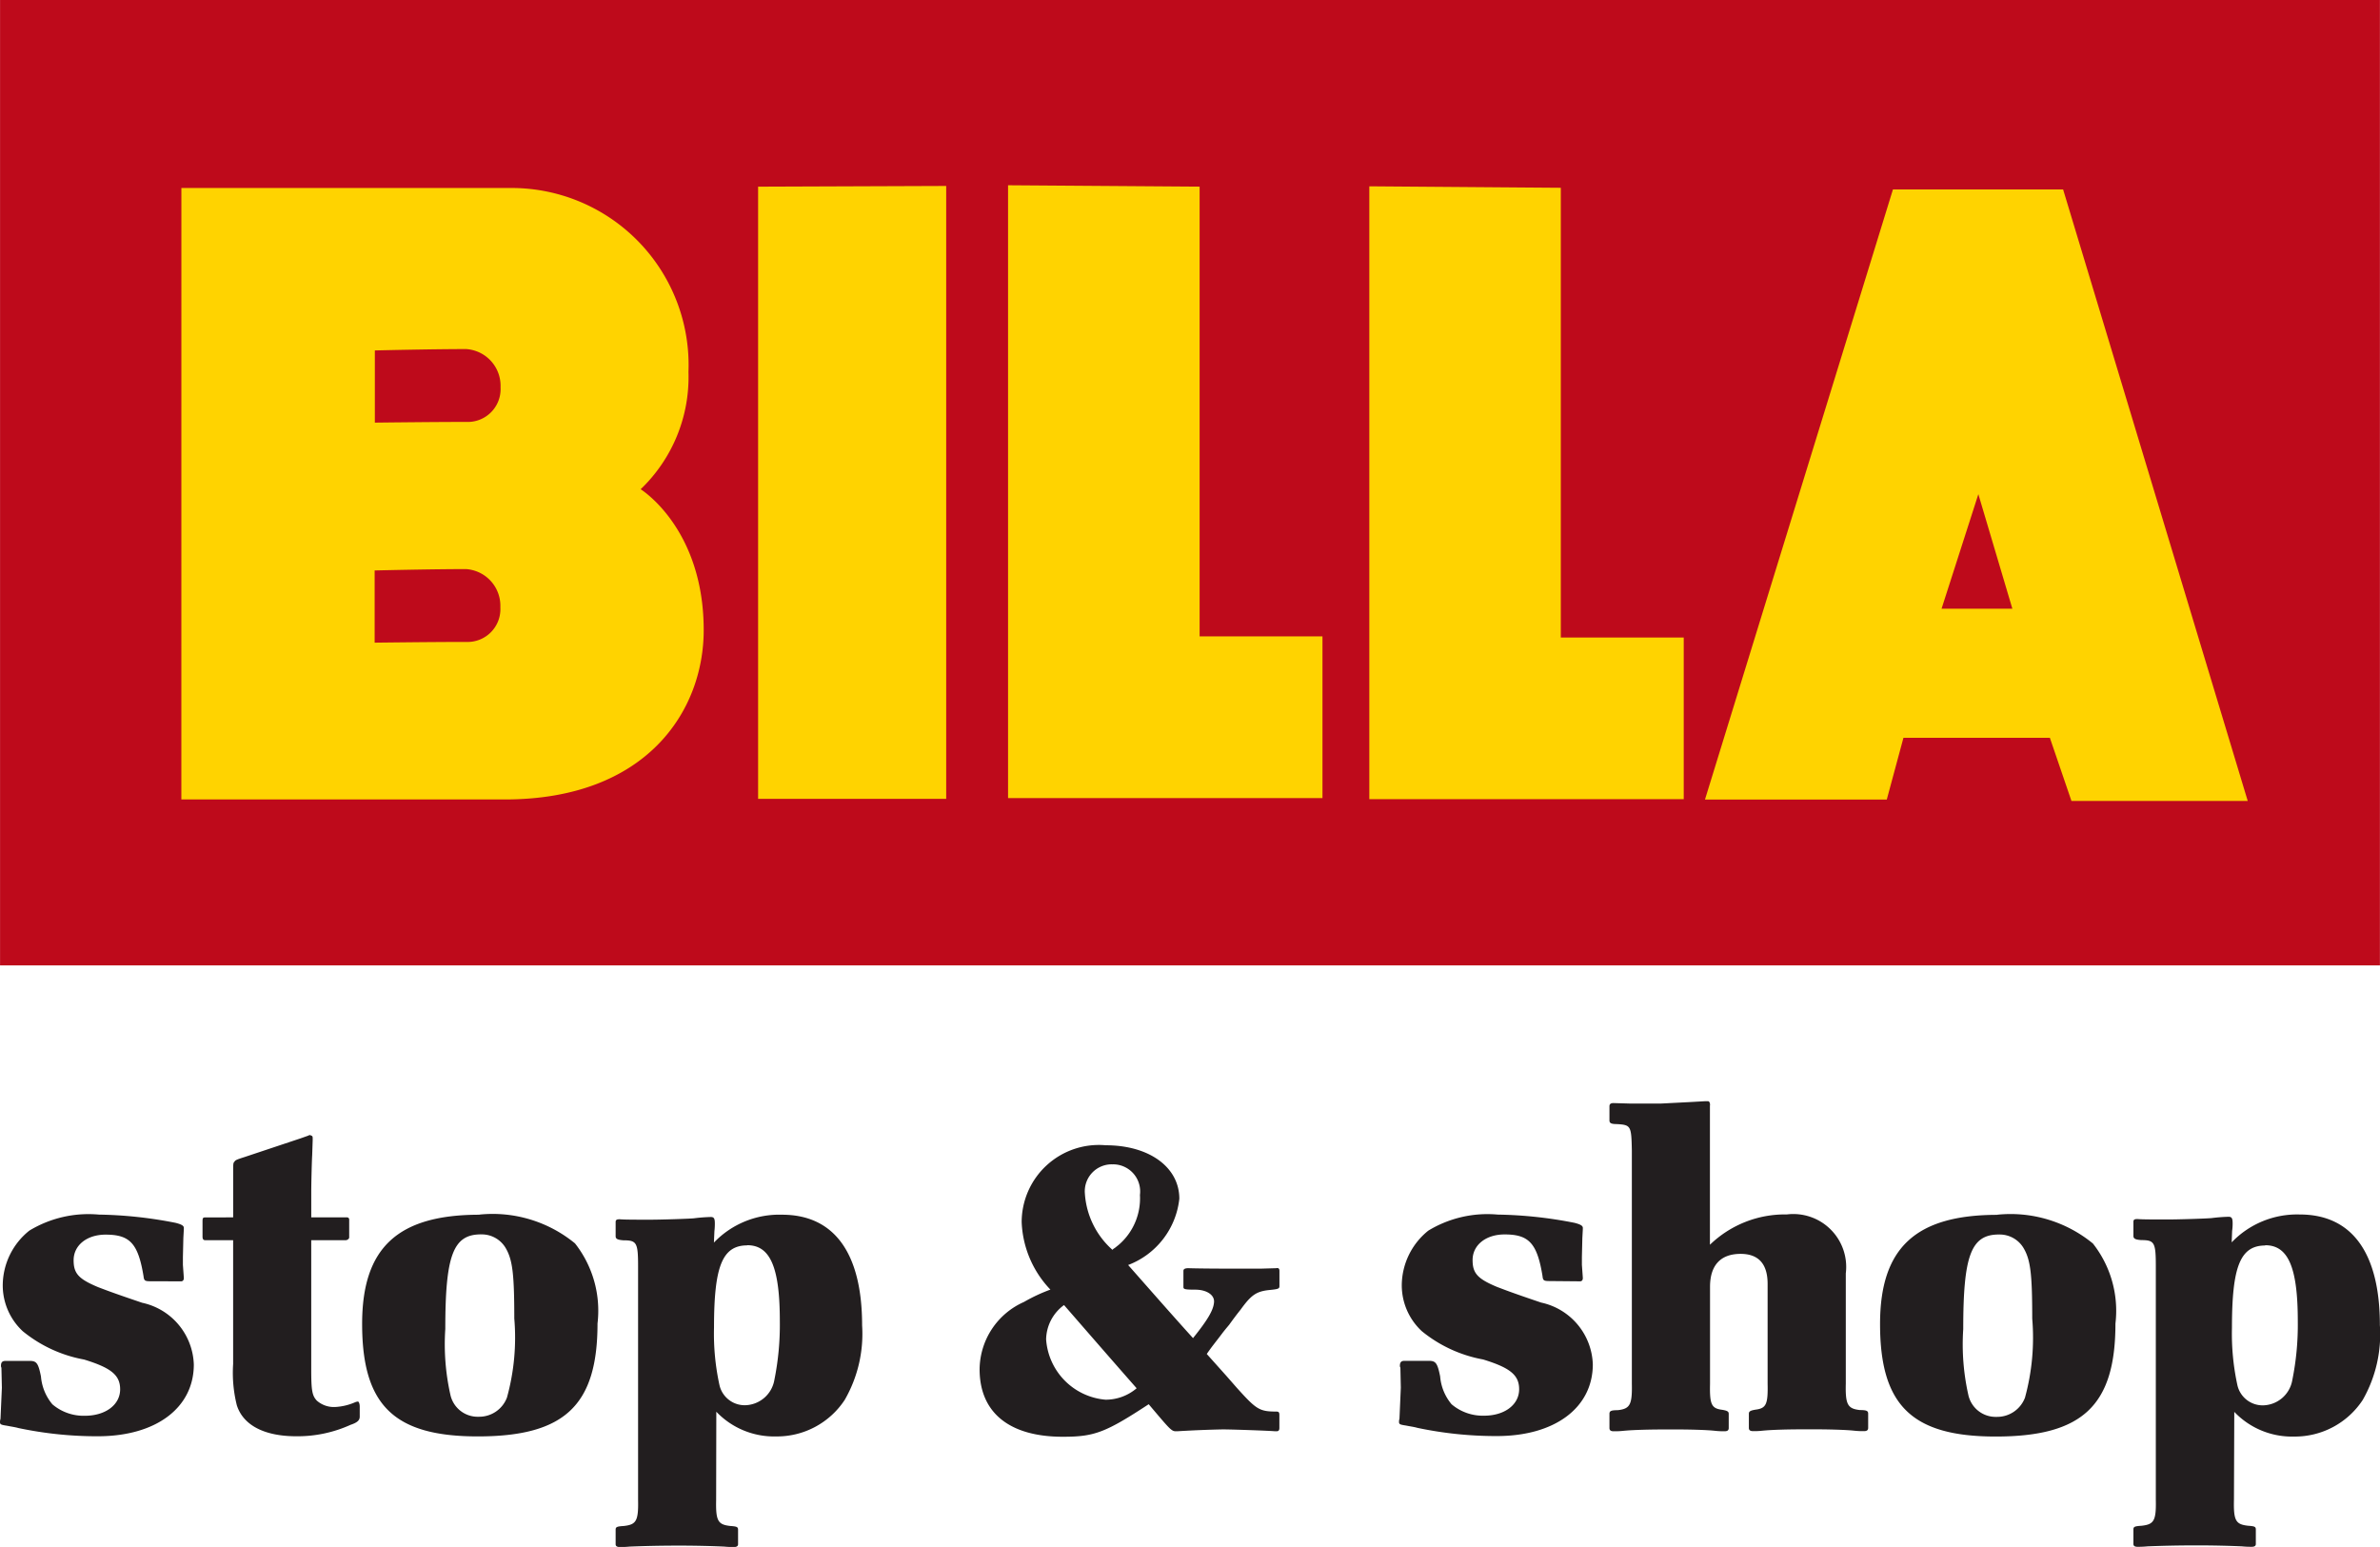
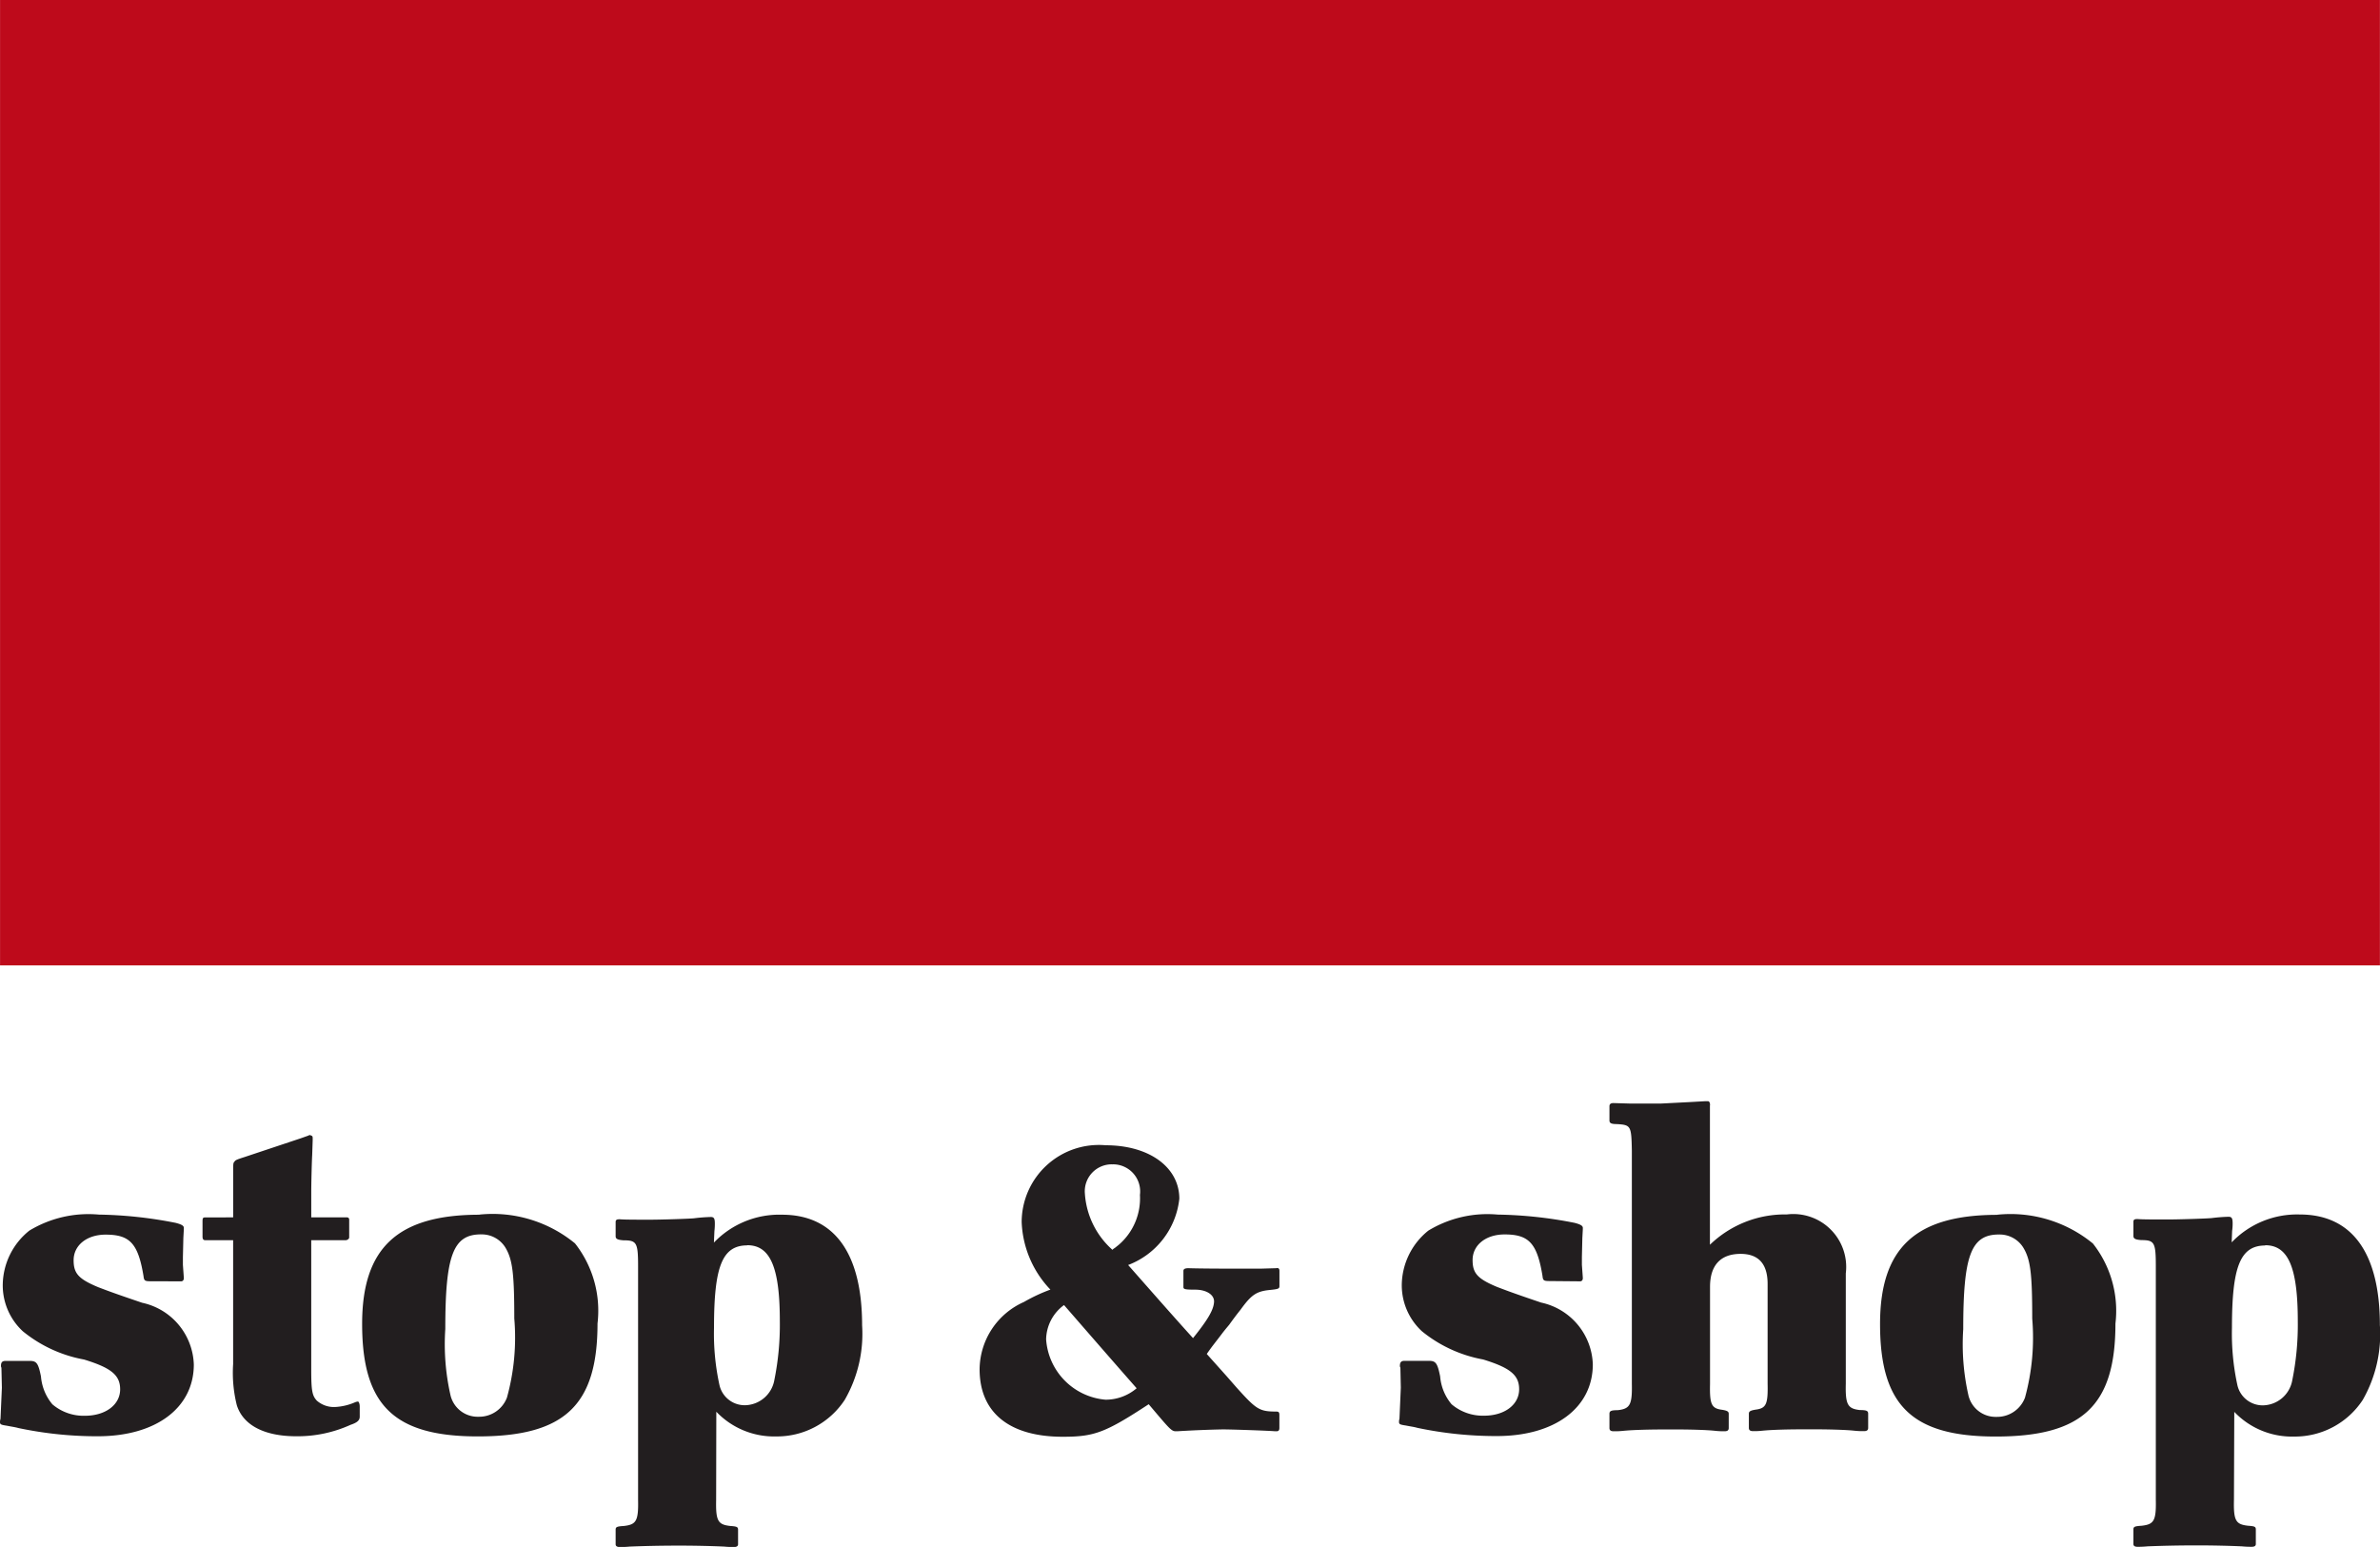
<svg xmlns="http://www.w3.org/2000/svg" width="95.105" height="61.815" viewBox="0 0 95.105 61.815">
  <defs>
    <style>.a{fill:#be0a1b;fill-rule:evenodd}.b{fill:#ffd300}.c{fill:#221e1f}</style>
  </defs>
  <path d="M.002 38.578h95.1V0H.002z" class="a" />
-   <path d="M30.294 7.459v24.462h7.516V7.431M40.282 7.403v24.49h12.564V25.43h-4.909V7.458M54.718 7.445v24.49h12.564v-6.459H62.37V7.504M77.585 24.323h2.829l-1.359-4.576zM75.642 7.57h6.8l7.377 24.435h-7.044l-.862-2.523h-5.851l-.666 2.468h-7.265M14.979 14.004v2.884s2.3-.028 3.654-.028a1.313 1.313 0 001.369-1.385 1.471 1.471 0 00-1.369-1.526c-1.411 0-3.654.055-3.654.055m-.008 8.792v2.885s2.3-.029 3.654-.029a1.313 1.313 0 001.369-1.387 1.47 1.47 0 00-1.369-1.524c-1.412 0-3.654.055-3.654.055M7.248 7.513h13.314a7.075 7.075 0 016.949 7.35A6.2 6.2 0 0125.6 19.55s2.52 1.553 2.52 5.63c0 3.244-2.3 6.766-7.944 6.766H7.247" class="b" />
  <path d="M90.52 49.76c.913 0 1.3.877 1.3 3.032a11.134 11.134 0 0 1-.22 2.36 1.214 1.214 0 0 1-1.17 1.006 1.035 1.035 0 0 1-1.022-.8 9.69 9.69 0 0 1-.219-2.3c0-2.448.33-3.288 1.335-3.288m-1.242 6.648a3.179 3.179 0 0 0 2.391.987 3.241 3.241 0 0 0 2.741-1.462 5.284 5.284 0 0 0 .686-2.991c0-2.886-1.116-4.421-3.2-4.421a3.614 3.614 0 0 0-2.722 1.114l.018-.457a2.027 2.027 0 0 0 .02-.31c0-.2-.039-.256-.164-.256a6.711 6.711 0 0 0-.678.053c-.219.02-1.295.055-1.733.055-.641 0-1.042 0-1.225-.017-.11 0-.164.017-.164.109v.566c0 .109.074.147.309.166.53 0 .586.09.586 1.041v9.333c.018.84-.074.986-.567 1.041-.274.018-.328.038-.328.147v.584c0 .072.053.11.164.11a3.636 3.636 0 0 0 .4-.018c.53-.02 1.134-.038 1.993-.038.674 0 1.333.018 1.77.038a3.913 3.913 0 0 0 .4.018c.112 0 .164-.038.164-.11v-.584c0-.109-.052-.129-.31-.147-.492-.055-.584-.2-.564-1.041zm-9.408-7.086a1.107 1.107 0 0 1 .969.51c.293.475.365 1.024.365 2.849a9.058 9.058 0 0 1-.29 3.161 1.19 1.19 0 0 1-1.134.766 1.116 1.116 0 0 1-1.133-.894 9.215 9.215 0 0 1-.2-2.612c0-2.941.31-3.781 1.424-3.781m-.055-.786c-3.268 0-4.693 1.315-4.693 4.365 0 3.253 1.278 4.494 4.621 4.494 3.47 0 4.785-1.241 4.785-4.513a4.343 4.343 0 0 0-.9-3.2 5.187 5.187 0 0 0-3.818-1.151m-11.486 1.2v-5.552c.017-.09-.018-.183-.074-.183h-.129l-.621.035-1.113.057H65.1l-.622-.018c-.109 0-.164.035-.164.127v.567c0 .109.072.146.311.146.547.035.565.074.584 1.059v9.314c.017.84-.072 1.005-.567 1.059-.273 0-.328.037-.328.147v.566c0 .092.055.129.164.129a3.182 3.182 0 0 0 .4-.018c.4-.037.987-.055 1.938-.055.711 0 1.369.018 1.715.055a3.105 3.105 0 0 0 .385.018c.111 0 .164-.037.164-.129v-.566c0-.092-.053-.129-.274-.164-.418-.055-.492-.221-.473-1.042v-3.87c0-.86.42-1.317 1.223-1.317.713 0 1.078.4 1.078 1.2v3.982c.018.821-.054.987-.475 1.042-.219.035-.274.072-.274.164v.566c0 .092.055.129.166.129a2.924 2.924 0 0 0 .383-.018c.4-.037.949-.055 1.917-.055.694 0 1.387.018 1.737.055a3.146 3.146 0 0 0 .4.018c.111 0 .164-.037.164-.129v-.566c0-.11-.053-.147-.328-.147-.494-.054-.586-.219-.566-1.059v-4.4a2.113 2.113 0 0 0-2.356-2.358 4.315 4.315 0 0 0-3.073 1.211zm-5.189 1.462c.074 0 .11-.055.11-.127 0-.037-.018-.256-.037-.53v-.311l.018-.766.018-.33v-.035c.017-.11-.057-.166-.33-.238a16.981 16.981 0 0 0-3.069-.33 4.552 4.552 0 0 0-2.774.641 2.818 2.818 0 0 0-1.061 2.173 2.5 2.5 0 0 0 .8 1.844 5.4 5.4 0 0 0 2.448 1.131c1.078.33 1.442.622 1.442 1.19 0 .619-.582 1.057-1.4 1.057a1.924 1.924 0 0 1-1.3-.457 1.985 1.985 0 0 1-.457-1.113c-.109-.547-.182-.622-.457-.622h-.967c-.129 0-.184.055-.184.2a.126.126 0 0 0 .02.072l.017.8-.054 1.241a.407.407 0 0 0-.018.127c0 .092.035.11.273.145.184.037.33.055.457.092a15.2 15.2 0 0 0 3.181.329c2.317 0 3.833-1.133 3.833-2.868a2.613 2.613 0 0 0-2.065-2.466c-1.241-.42-1.459-.512-1.752-.621-.786-.328-.987-.547-.987-1.078 0-.6.529-1.024 1.28-1.024.967 0 1.3.348 1.514 1.663.018.182.055.2.293.2zm-20.62.95c.969 1.114 1.936 2.227 2.9 3.323a1.907 1.907 0 0 1-1.241.457 2.6 2.6 0 0 1-2.376-2.411 1.737 1.737 0 0 1 .713-1.369m1.936-2.21a3.294 3.294 0 0 1-1.1-2.247 1.076 1.076 0 0 1 1.1-1.168 1.083 1.083 0 0 1 1.1 1.223 2.445 2.445 0 0 1-.822 1.971c-.109.094-.164.129-.181.149a.277.277 0 0 0-.094.072m1.774 6.557c.51.6.6.694.748.694h.072a44.212 44.212 0 0 1 1.809-.074c.4 0 1.917.055 2.082.074h.074c.074 0 .11-.037.11-.129v-.512c0-.109-.018-.146-.127-.146-.678 0-.8-.09-1.589-.967l-.4-.457-.785-.877c.238-.346.328-.438.657-.877.147-.182.074-.092.239-.291.144-.2.291-.4.453-.6.422-.584.623-.729 1.133-.786.385-.037.422-.055.422-.164v-.6c0-.092-.037-.129-.127-.11l-.622.018h-.788c-.565 0-1.5 0-2.1-.018-.144 0-.2.037-.2.11v.641c0 .089.057.107.475.107.437 0 .768.2.749.494-.02.311-.237.694-.84 1.442-.877-.967-1.737-1.954-2.593-2.921a3.2 3.2 0 0 0 2.045-2.649c0-1.26-1.206-2.136-2.94-2.136a3.086 3.086 0 0 0-3.36 3.068 4.128 4.128 0 0 0 1.148 2.7 6.709 6.709 0 0 0-1.057.494 2.97 2.97 0 0 0-1.772 2.686c0 1.735 1.186 2.7 3.325 2.7 1.26 0 1.7-.164 3.432-1.3zm-16.367-6.74c.915 0 1.3.877 1.3 3.032a11.133 11.133 0 0 1-.219 2.356 1.215 1.215 0 0 1-1.168 1.006 1.034 1.034 0 0 1-1.024-.8 9.6 9.6 0 0 1-.219-2.3c0-2.448.328-3.288 1.333-3.288m-1.241 6.648a3.188 3.188 0 0 0 2.393.987 3.238 3.238 0 0 0 2.739-1.462 5.283 5.283 0 0 0 .694-2.977c0-2.886-1.114-4.421-3.2-4.421a3.61 3.61 0 0 0-2.722 1.114l.02-.457a2.422 2.422 0 0 0 .017-.31c0-.2-.037-.256-.164-.256a6.755 6.755 0 0 0-.676.053c-.219.02-1.3.055-1.735.055-.639 0-1.041 0-1.223-.017-.11 0-.166.017-.166.109v.566c0 .109.074.147.311.166.53 0 .586.09.586 1.041v9.333c.018.84-.075.986-.567 1.041-.274.018-.33.038-.33.147v.584c0 .072.055.11.166.11a3.713 3.713 0 0 0 .4-.018c.53-.02 1.131-.038 1.989-.038.678 0 1.334.018 1.773.038a3.863 3.863 0 0 0 .4.018c.11 0 .164-.038.164-.11v-.584c0-.109-.054-.129-.311-.147-.492-.055-.584-.2-.565-1.041zm-9.407-7.086a1.109 1.109 0 0 1 .969.51c.291.475.365 1.024.365 2.849a8.988 8.988 0 0 1-.293 3.161 1.186 1.186 0 0 1-1.131.766 1.116 1.116 0 0 1-1.133-.894 9.2 9.2 0 0 1-.2-2.612c0-2.941.311-3.781 1.425-3.781m-.053-.786c-3.269 0-4.695 1.315-4.695 4.365 0 3.253 1.28 4.494 4.621 4.494 3.47 0 4.785-1.241 4.785-4.513a4.351 4.351 0 0 0-.9-3.2 5.186 5.186 0 0 0-3.817-1.151m-6.723 1.024h1.37c.074 0 .147-.057.147-.11v-.713a.086.086 0 0 0-.092-.09h-1.424v-1.061c0-.254.02-1.149.037-1.424l.02-.6v-.037c0-.127 0-.127-.11-.166a.068.068 0 0 0-.055.018l-.31.11-2.249.75c-.345.109-.363.127-.4.182-.054.055-.054.074-.054.475v1.754H8.222c-.112 0-.129.018-.129.164v.6c0 .11.035.147.109.147h1.114v4.949a5.344 5.344 0 0 0 .147 1.645c.254.8 1.1 1.241 2.374 1.241a5.118 5.118 0 0 0 2.172-.457c.274-.092.366-.182.366-.33v-.4c0-.11-.037-.2-.072-.2a.4.4 0 0 0-.129.035 2.27 2.27 0 0 1-.77.182 1.03 1.03 0 0 1-.746-.256c-.184-.2-.221-.4-.221-1.241zm-5.2 1.643c.072 0 .109-.055.109-.127 0-.037-.018-.256-.037-.53v-.311l.018-.766.018-.33v-.035c.018-.11-.053-.166-.328-.238a17.014 17.014 0 0 0-3.069-.33 4.558 4.558 0 0 0-2.776.641A2.813 2.813 0 0 0 .11 51.352a2.5 2.5 0 0 0 .8 1.844 5.4 5.4 0 0 0 2.449 1.131c1.078.33 1.442.622 1.442 1.19 0 .619-.586 1.057-1.407 1.057a1.922 1.922 0 0 1-1.3-.457 1.984 1.984 0 0 1-.457-1.113c-.109-.547-.182-.622-.457-.622H.221c-.129 0-.182.055-.182.2a.134.134 0 0 0 .018.072l.018.8L.02 56.7a.375.375 0 0 0-.02.127c0 .092.039.11.276.145.182.037.328.055.457.092a15.18 15.18 0 0 0 3.177.329c2.319 0 3.835-1.133 3.835-2.868a2.612 2.612 0 0 0-2.063-2.466c-1.241-.42-1.462-.512-1.753-.621-.786-.328-.987-.547-.987-1.078 0-.6.53-1.024 1.278-1.024.969 0 1.3.348 1.516 1.663.02.182.057.2.293.2" class="c" />
</svg>